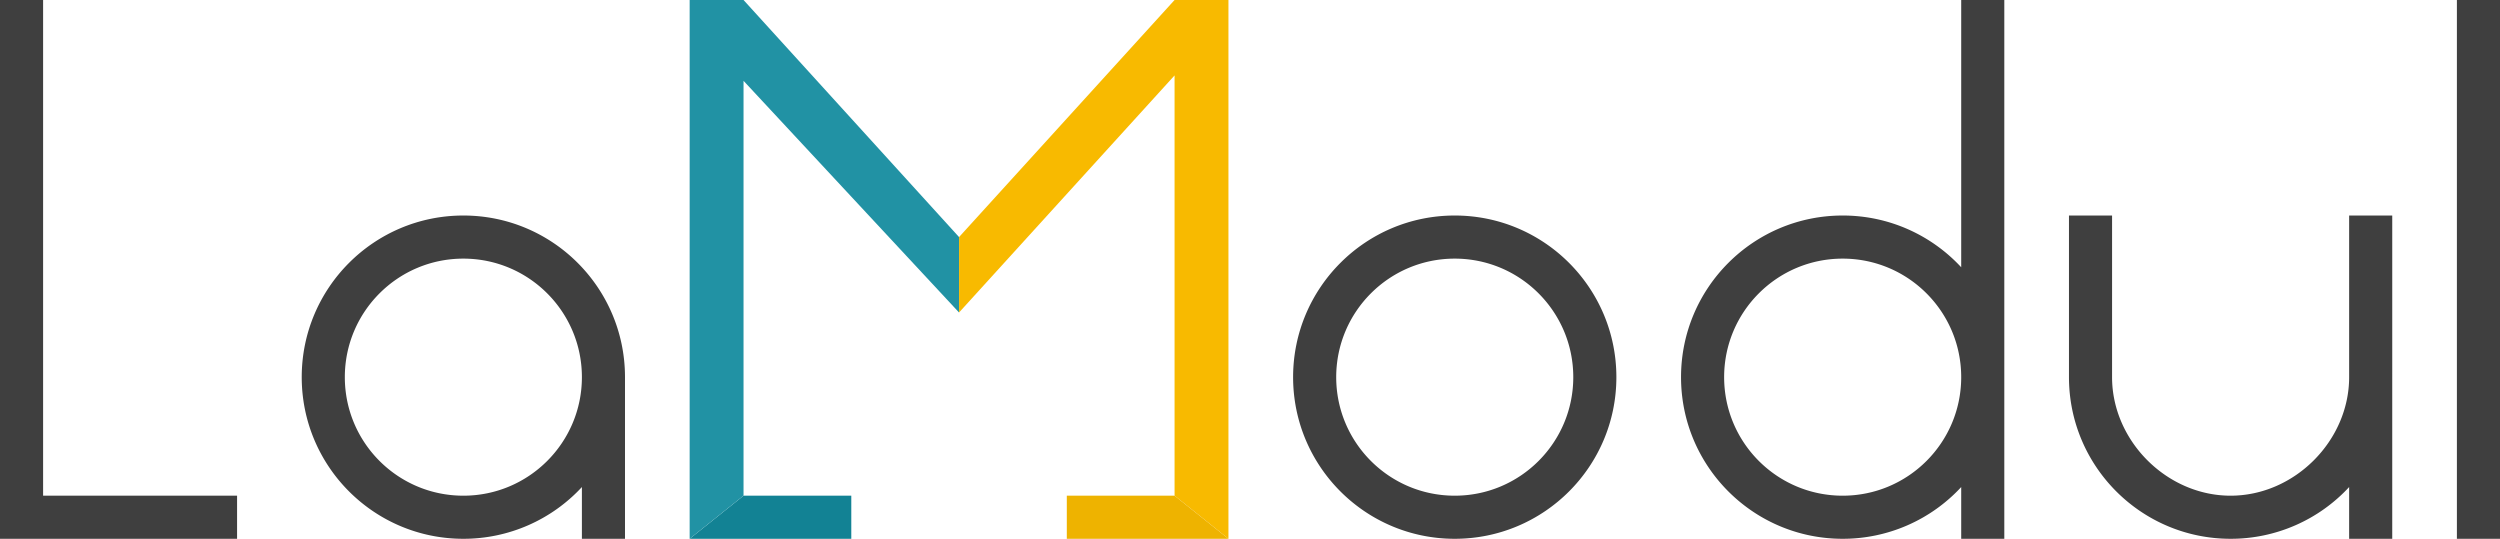
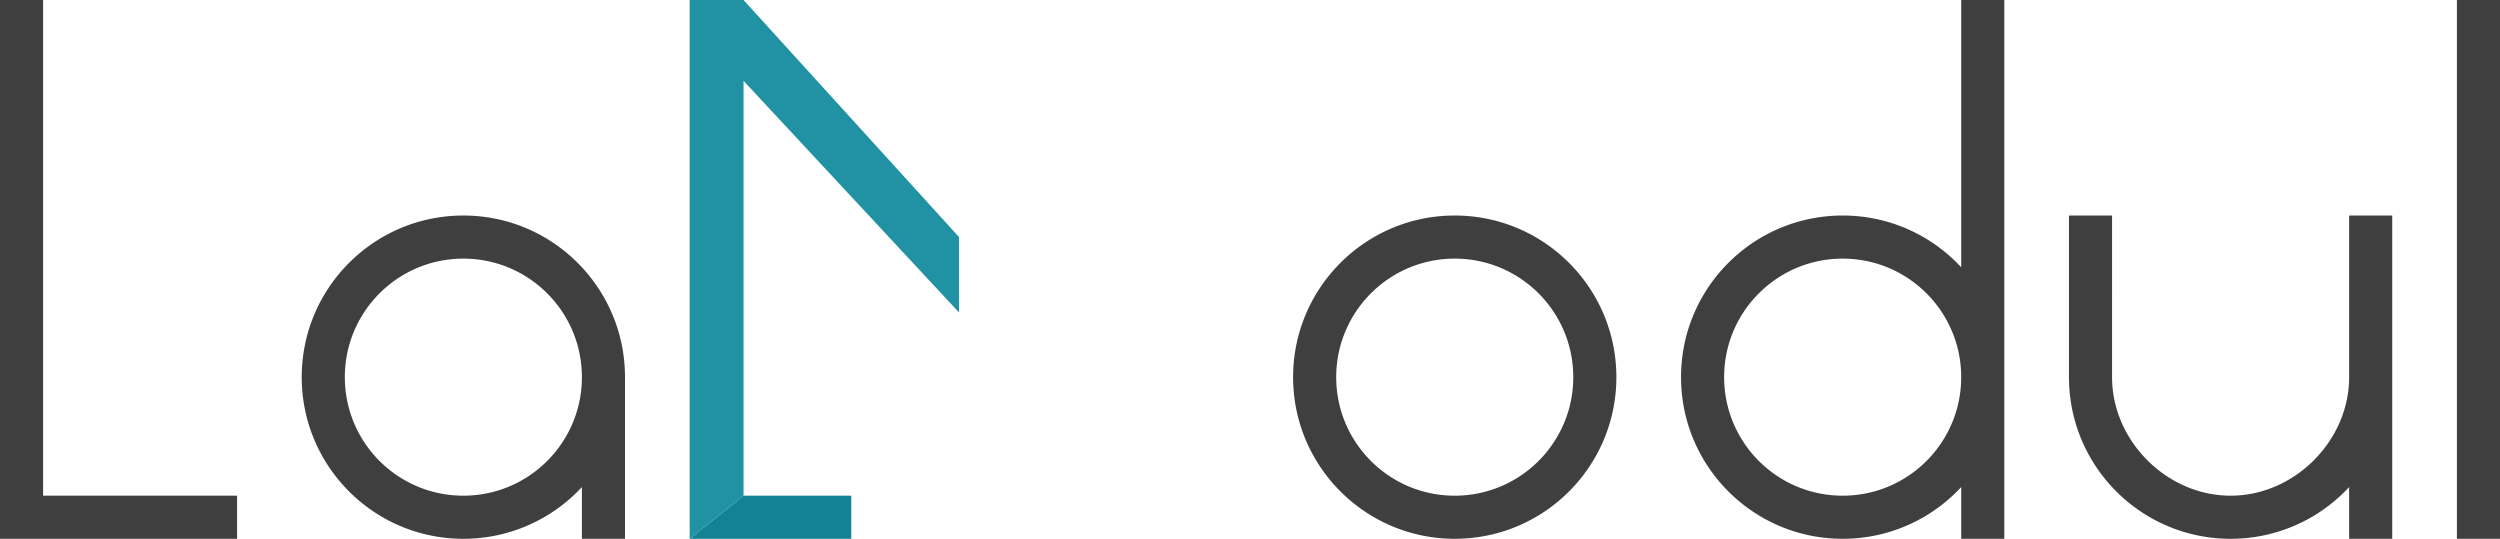
<svg xmlns="http://www.w3.org/2000/svg" width="232" height="50" fill="none">
  <path d="M232 0h-4v50h4V0z" fill="#3F3F3F" />
  <path fill-rule="evenodd" clip-rule="evenodd" d="M207 46c-5.917 0-11-5.083-11-11V20h-4v15c0 8.284 6.716 15 15 15a14.96 14.96 0 0011-4.802V50h4V20h-4v15c0 5.917-5.083 11-11 11zM182 0h4v50h-4v-4.802A14.959 14.959 0 01171 50c-8.284 0-15-6.716-15-15 0-8.284 6.716-15 15-15 4.346 0 8.261 1.848 11 4.802V0zm0 35c0-6.075-4.925-11-11-11s-11 4.925-11 11 4.925 11 11 11 11-4.925 11-11zm-47 11c6.075 0 11-4.925 11-11s-4.925-11-11-11-11 4.925-11 11 4.925 11 11 11zm0 4c8.284 0 15-6.716 15-15 0-8.284-6.716-15-15-15-8.284 0-15 6.716-15 15 0 8.284 6.716 15 15 15zM54 35c0 6.075-4.925 11-11 11s-11-4.925-11-11 4.925-11 11-11 11 4.925 11 11zm0 10.198V50h4V35c0-8.284-6.716-15-15-15-8.284 0-15 6.716-15 15 0 8.284 6.716 15 15 15a14.96 14.96 0 0011-4.802z" fill="#3F3F3F" />
  <path d="M4 0H0v50h22v-4H4V0z" fill="#3F3F3F" />
  <path d="M79 46v4H64l5-4h10z" fill="#128294" />
  <path d="M69 0l20 22v7L69 7.5V46l-5 4V0h5z" fill="#2192A4" />
-   <path d="M109 7L89 29v-7l20-22h5v50l-5-4V7z" fill="#F8BA00" />
-   <path d="M109 46l5 4H99v-4h10z" fill="#EEB300" />
</svg>